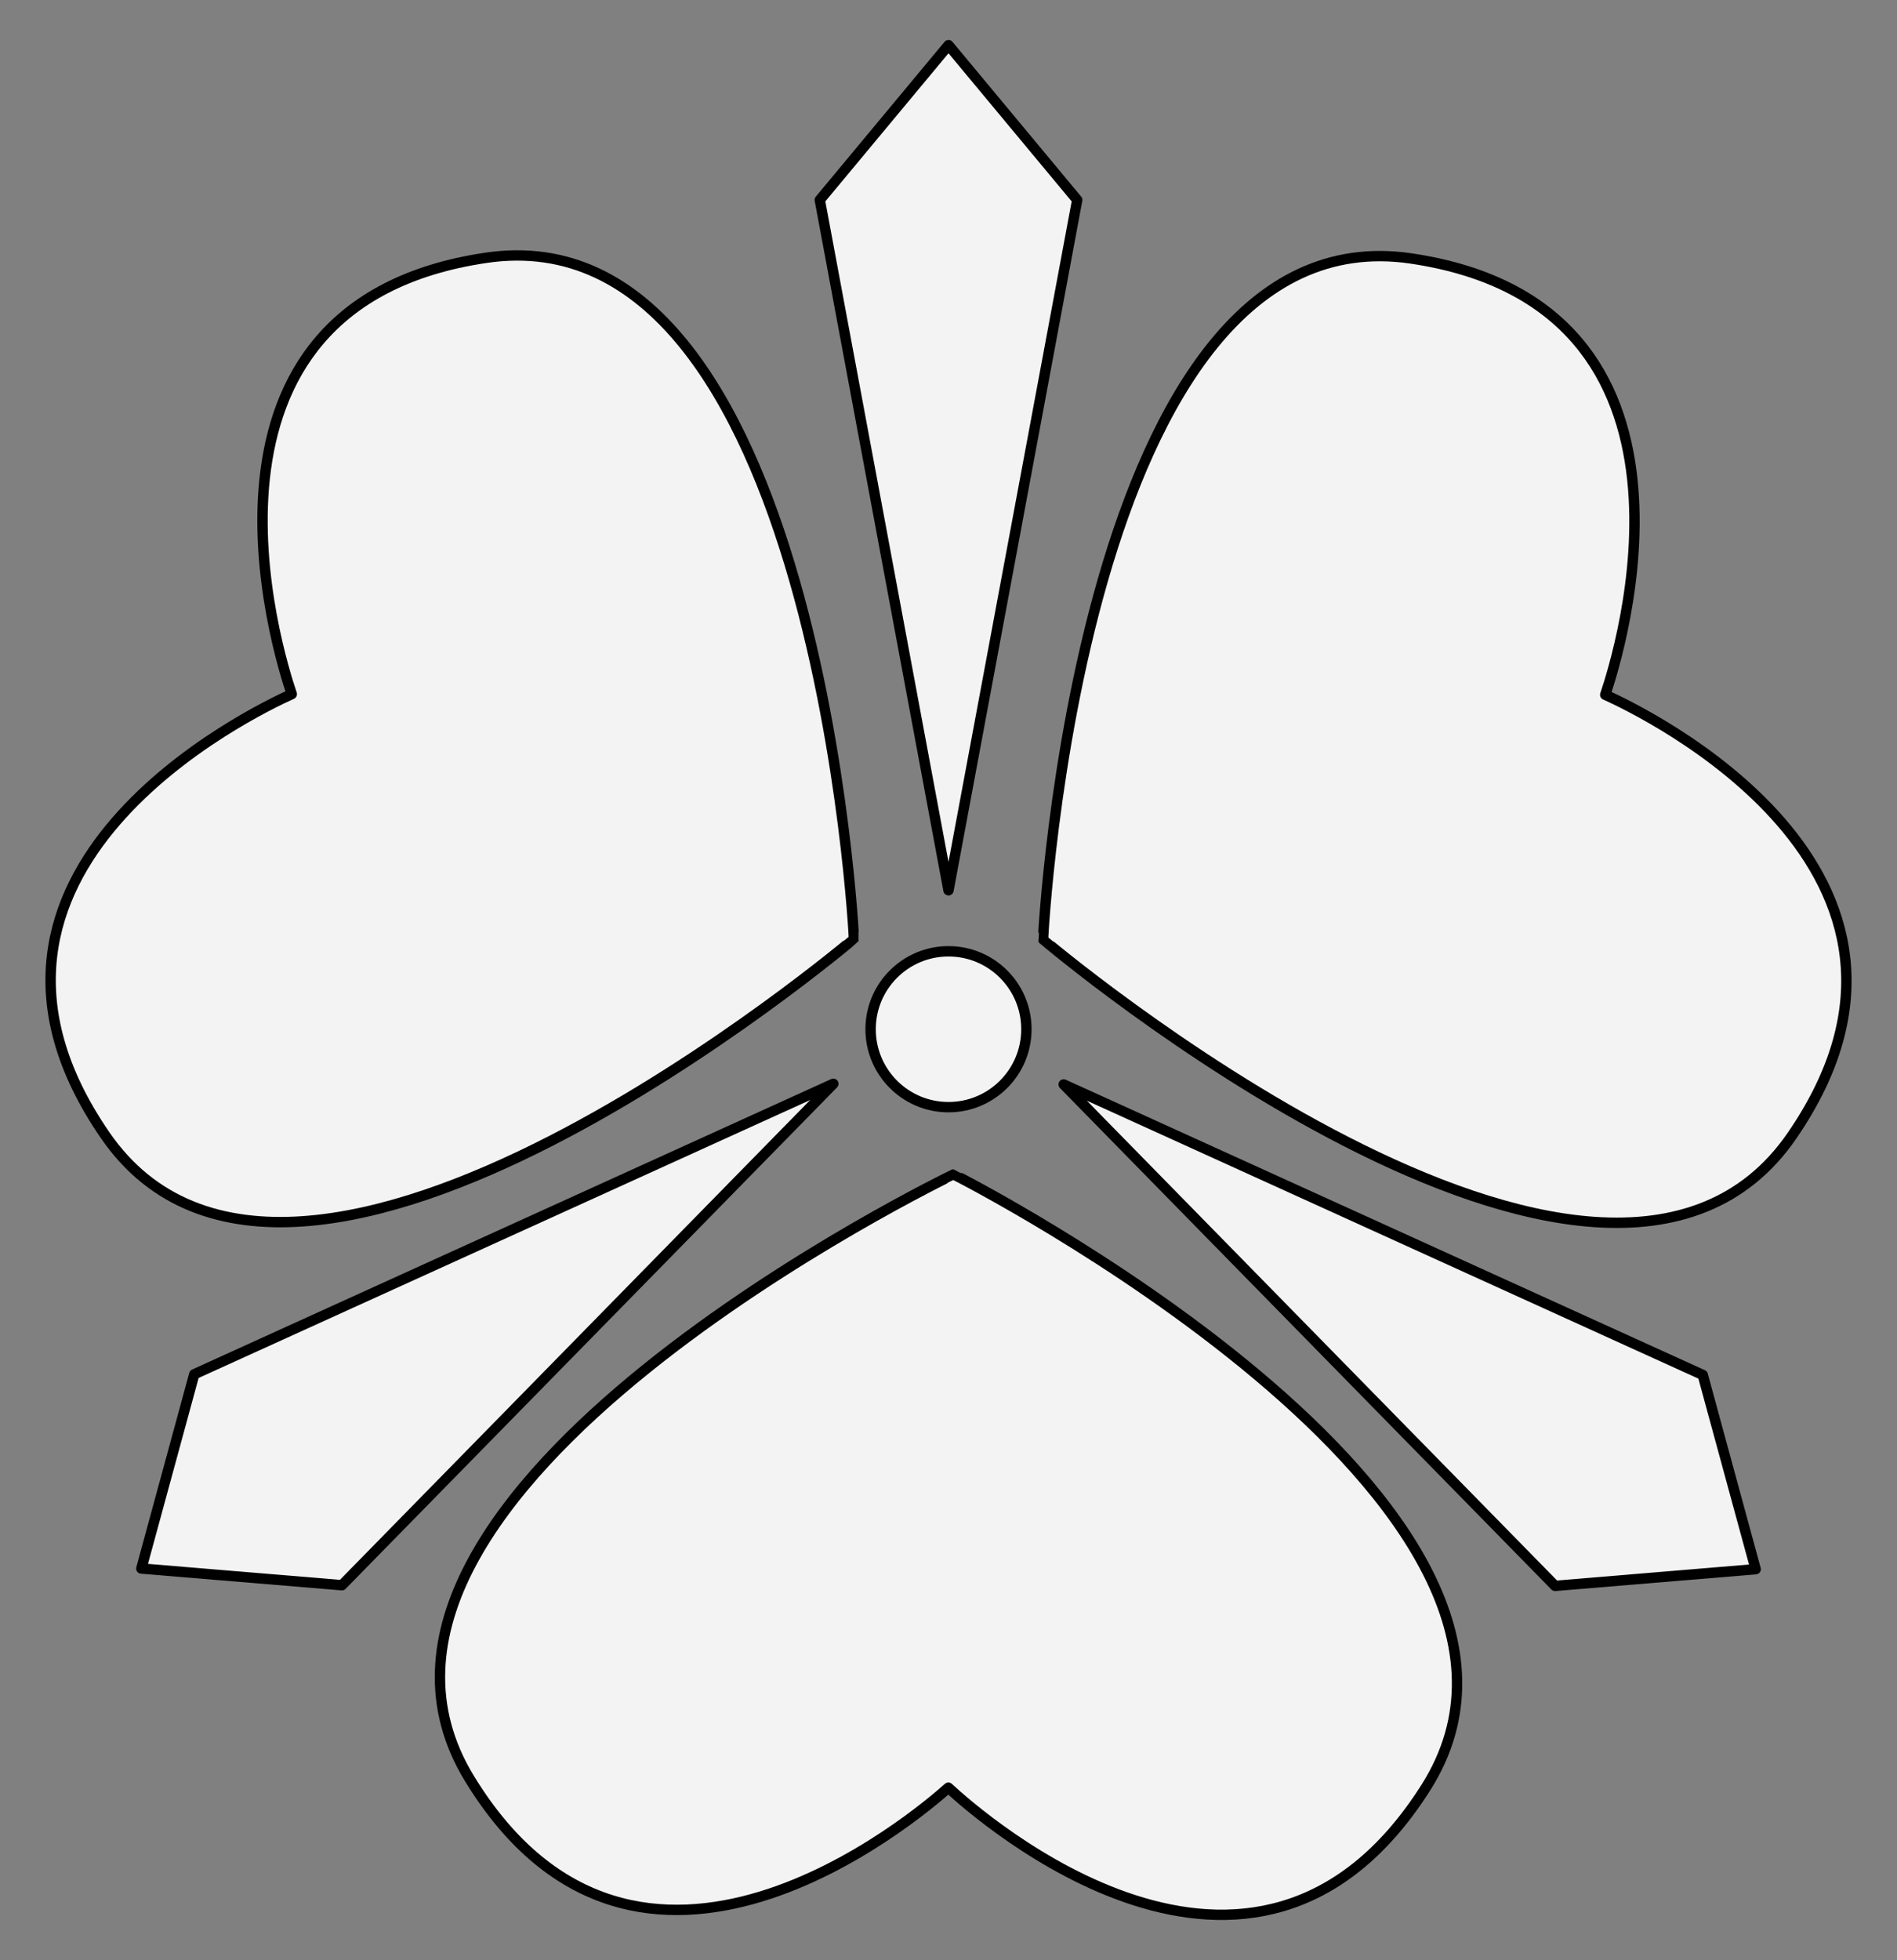
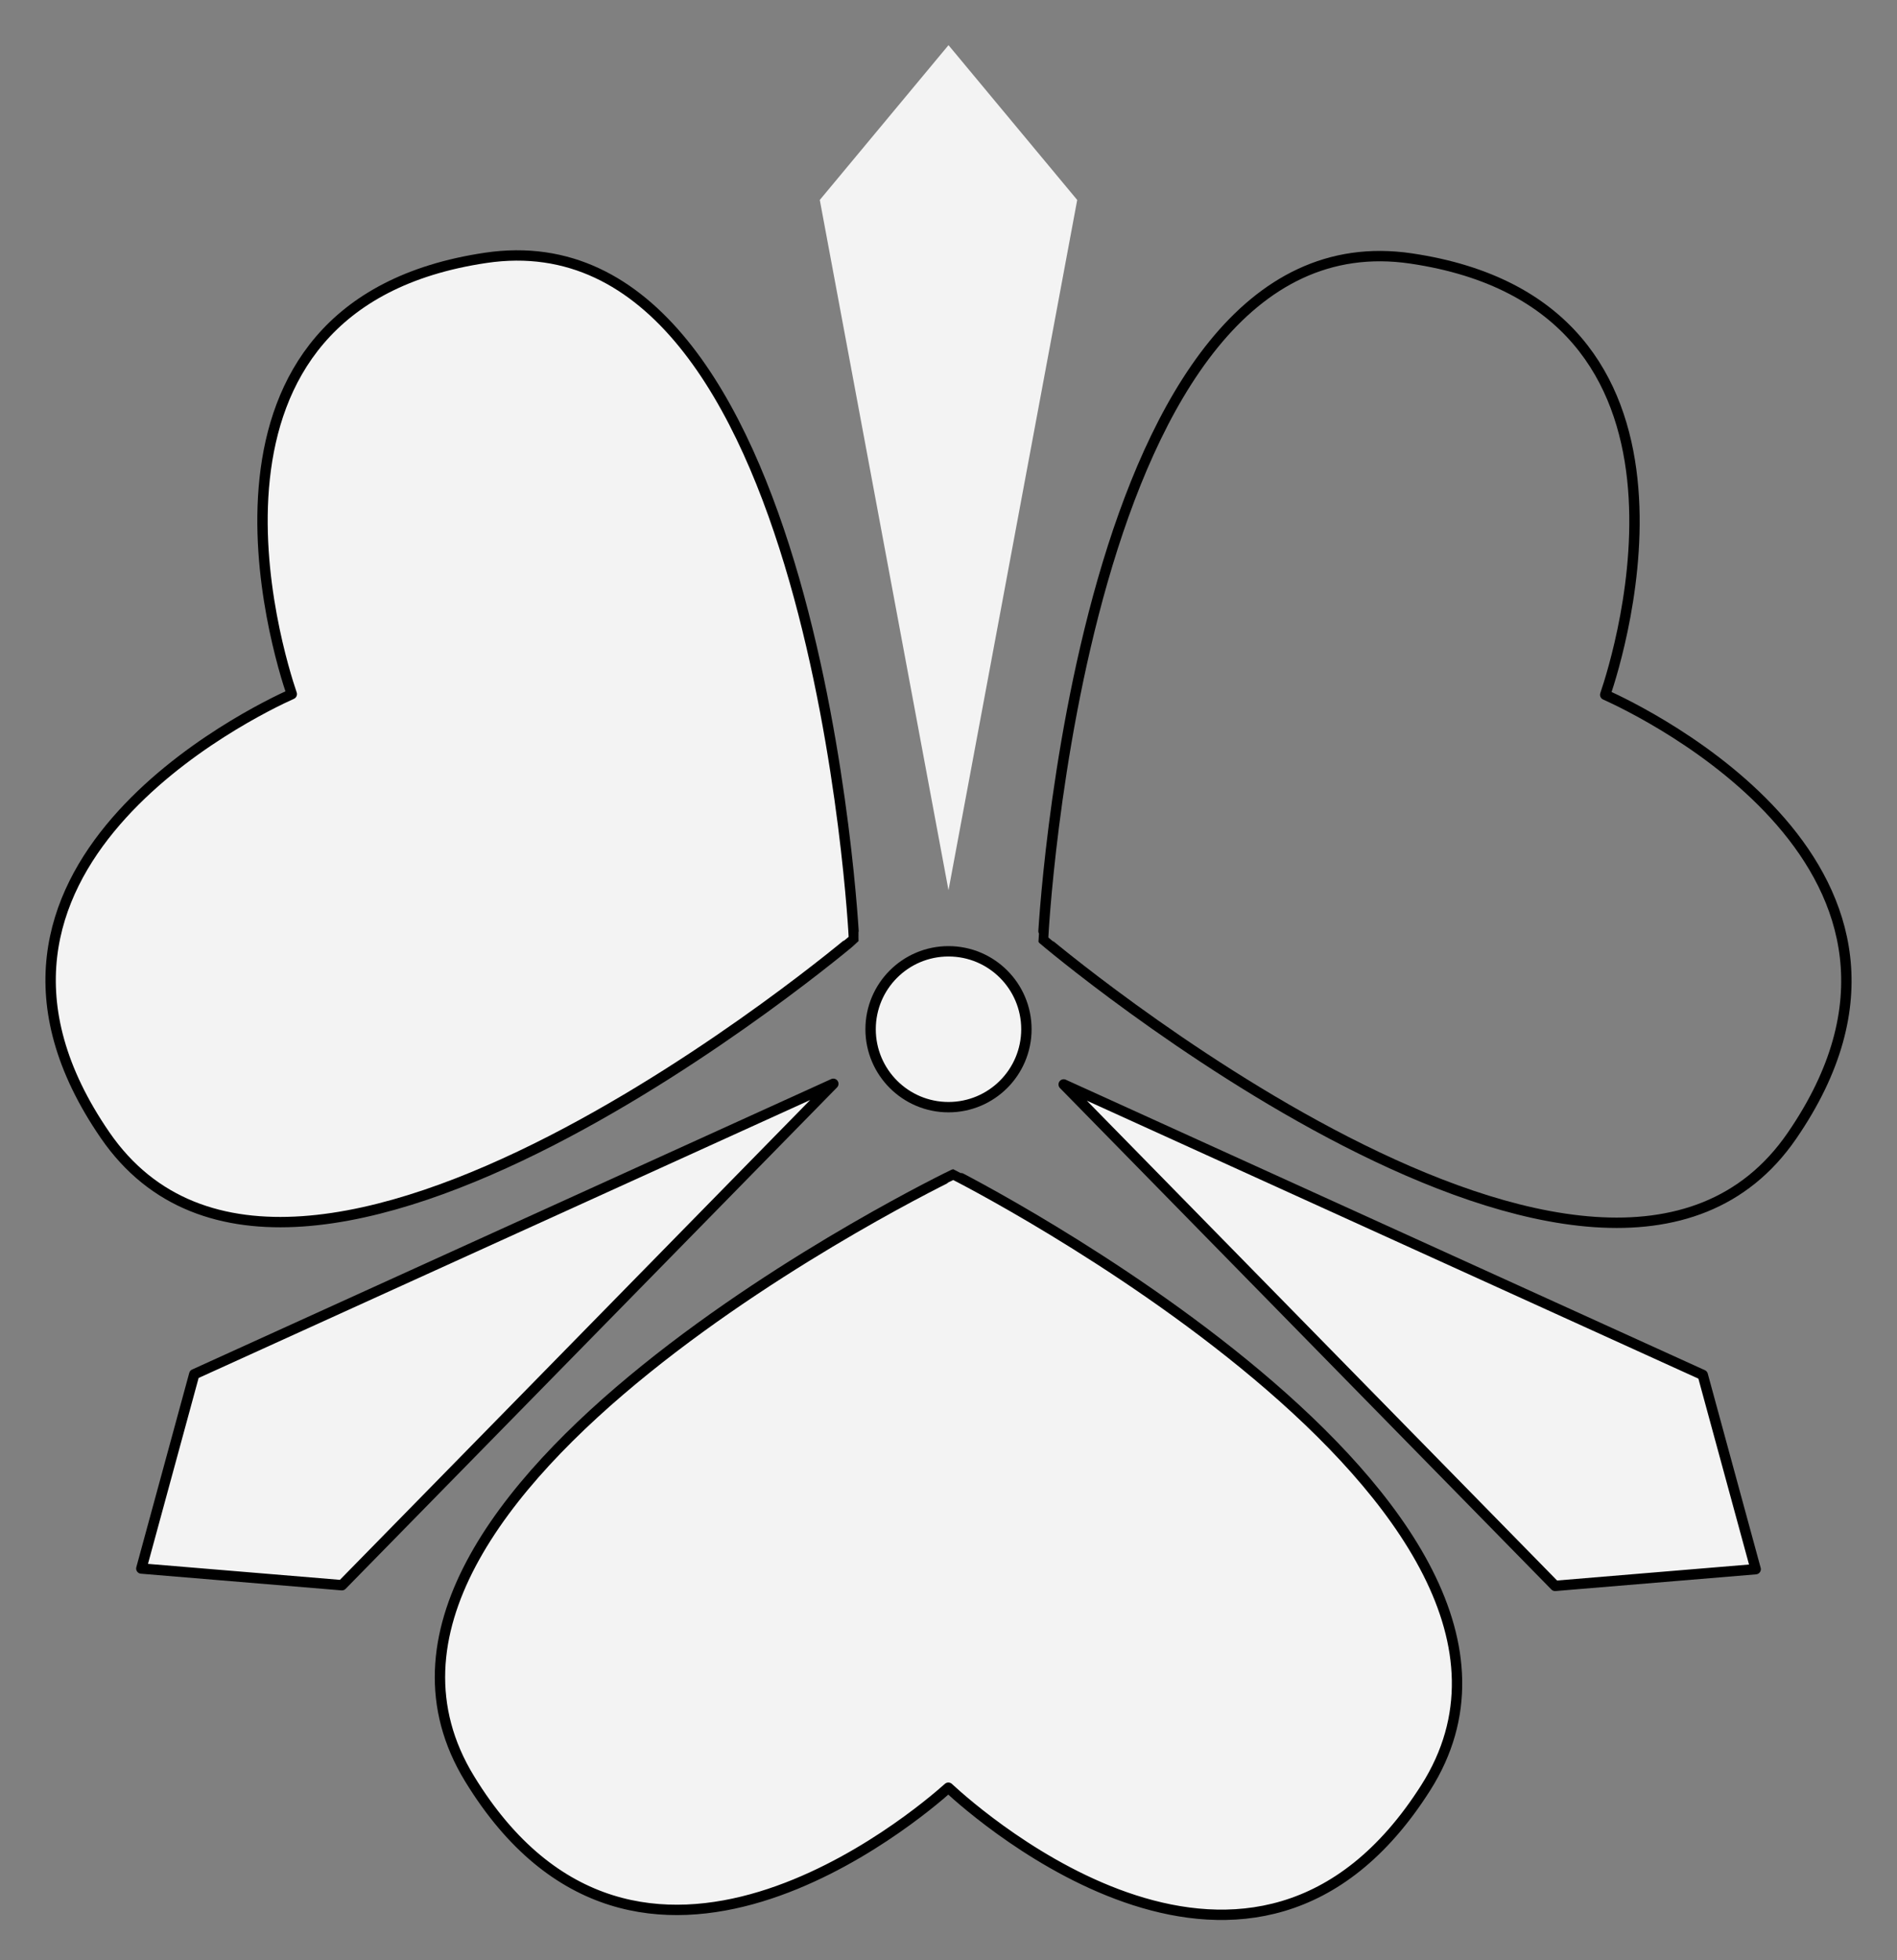
<svg xmlns="http://www.w3.org/2000/svg" version="1.1" viewBox="45 67.5 274.5 283.5" width="274.5" height="283.5">
  <rect x="45" y="67.5" width="274.5" height="283.5" fill="#808080" stroke="none" />
  <defs>
    <clipPath id="artboard_clip_path">
      <path d="M 45 67.5 L 319.5 67.5 L 319.5 340.261 L 303.903 351 L 45 351 Z" />
    </clipPath>
  </defs>
  <g id="Katabami,_Bladed" stroke-opacity="1" stroke="none" fill="none" fill-opacity="1" stroke-dasharray="none">
    <title>Katabami, Bladed</title>
    <g id="Katabami,_Bladed_Art" clip-path="url(#artboard_clip_path)">
      <title>Art</title>
      <g id="Group_113">
        <g id="Graphic_120">
          <circle cx="182.25" cy="216.373" r="11.272" fill="#f3f3f3" />
          <circle cx="182.25" cy="216.373" r="11.272" stroke="black" stroke-linecap="round" stroke-linejoin="round" stroke-width="1.5" />
        </g>
        <g id="Graphic_119">
          <path d="M 112.951 324.791 C 137.292 364.593 177.835 330.012 182.23 326.079 C 186.758 330.278 226.433 365.262 251.305 326.09 C 277.29 285.163 183.056 237.373 182.997 237.377 C 182.938 237.381 87.6 283.337 112.951 324.791 Z" fill="#f3f3f3" />
          <path d="M 112.951 324.791 C 137.292 364.593 177.835 330.012 182.23 326.079 C 186.758 330.278 226.433 365.262 251.305 326.09 C 277.29 285.163 183.056 237.373 182.997 237.377 C 182.938 237.381 87.6 283.337 112.951 324.791 Z" stroke="black" stroke-linecap="round" stroke-linejoin="round" stroke-width="1.5" />
        </g>
        <g id="Graphic_118">
          <path d="M 60.22 231.713 C 33.76 193.287 81.841 170.315 87.221 167.899 C 85.227 162.055 69.405 111.581 115.307 104.792 C 163.265 97.7 168.594 203.225 168.567 203.277 C 168.539 203.329 87.779 271.733 60.22 231.713 Z" fill="#f3f3f3" />
          <path d="M 60.22 231.713 C 33.76 193.287 81.841 170.315 87.221 167.899 C 85.227 162.055 69.405 111.581 115.307 104.792 C 163.265 97.7 168.594 203.225 168.567 203.277 C 168.539 203.329 87.779 271.733 60.22 231.713 Z" stroke="black" stroke-linecap="round" stroke-linejoin="round" stroke-width="1.5" />
        </g>
        <g id="Graphic_117">
-           <path d="M 304.28 231.808 C 330.74 193.382 282.659 170.41 277.279 167.995 C 279.273 162.151 295.095 111.676 249.193 104.888 C 201.235 97.795 195.906 203.32 195.933 203.372 C 195.961 203.424 276.721 271.829 304.28 231.808 Z" fill="#f3f3f3" />
          <path d="M 304.28 231.808 C 330.74 193.382 282.659 170.41 277.279 167.995 C 279.273 162.151 295.095 111.676 249.193 104.888 C 201.235 97.795 195.906 203.32 195.933 203.372 C 195.961 203.424 276.721 271.829 304.28 231.808 Z" stroke="black" stroke-linecap="round" stroke-linejoin="round" stroke-width="1.5" />
        </g>
        <g id="Graphic_116">
          <path d="M 182.25 196.272 L 200.875 96.423 L 182.25 74.032 L 163.625 96.423 Z" fill="#f3f3f3" />
-           <path d="M 182.25 196.272 L 200.875 96.423 L 182.25 74.032 L 163.625 96.423 Z" stroke="black" stroke-linecap="round" stroke-linejoin="round" stroke-width="1.5" />
        </g>
        <g id="Graphic_115">
          <path d="M 165.584 224.265 L 94.475 296.793 L 65.451 294.379 L 73.109 266.279 Z" fill="#f3f3f3" />
          <path d="M 165.584 224.265 L 94.475 296.793 L 65.451 294.379 L 73.109 266.279 Z" stroke="black" stroke-linecap="round" stroke-linejoin="round" stroke-width="1.5" />
        </g>
        <g id="Graphic_114">
          <path d="M 198.916 224.36 L 270.025 296.889 L 299.049 294.474 L 291.391 266.375 Z" fill="#f3f3f3" />
          <path d="M 198.916 224.36 L 270.025 296.889 L 299.049 294.474 L 291.391 266.375 Z" stroke="black" stroke-linecap="round" stroke-linejoin="round" stroke-width="1.5" />
        </g>
      </g>
    </g>
  </g>
</svg>